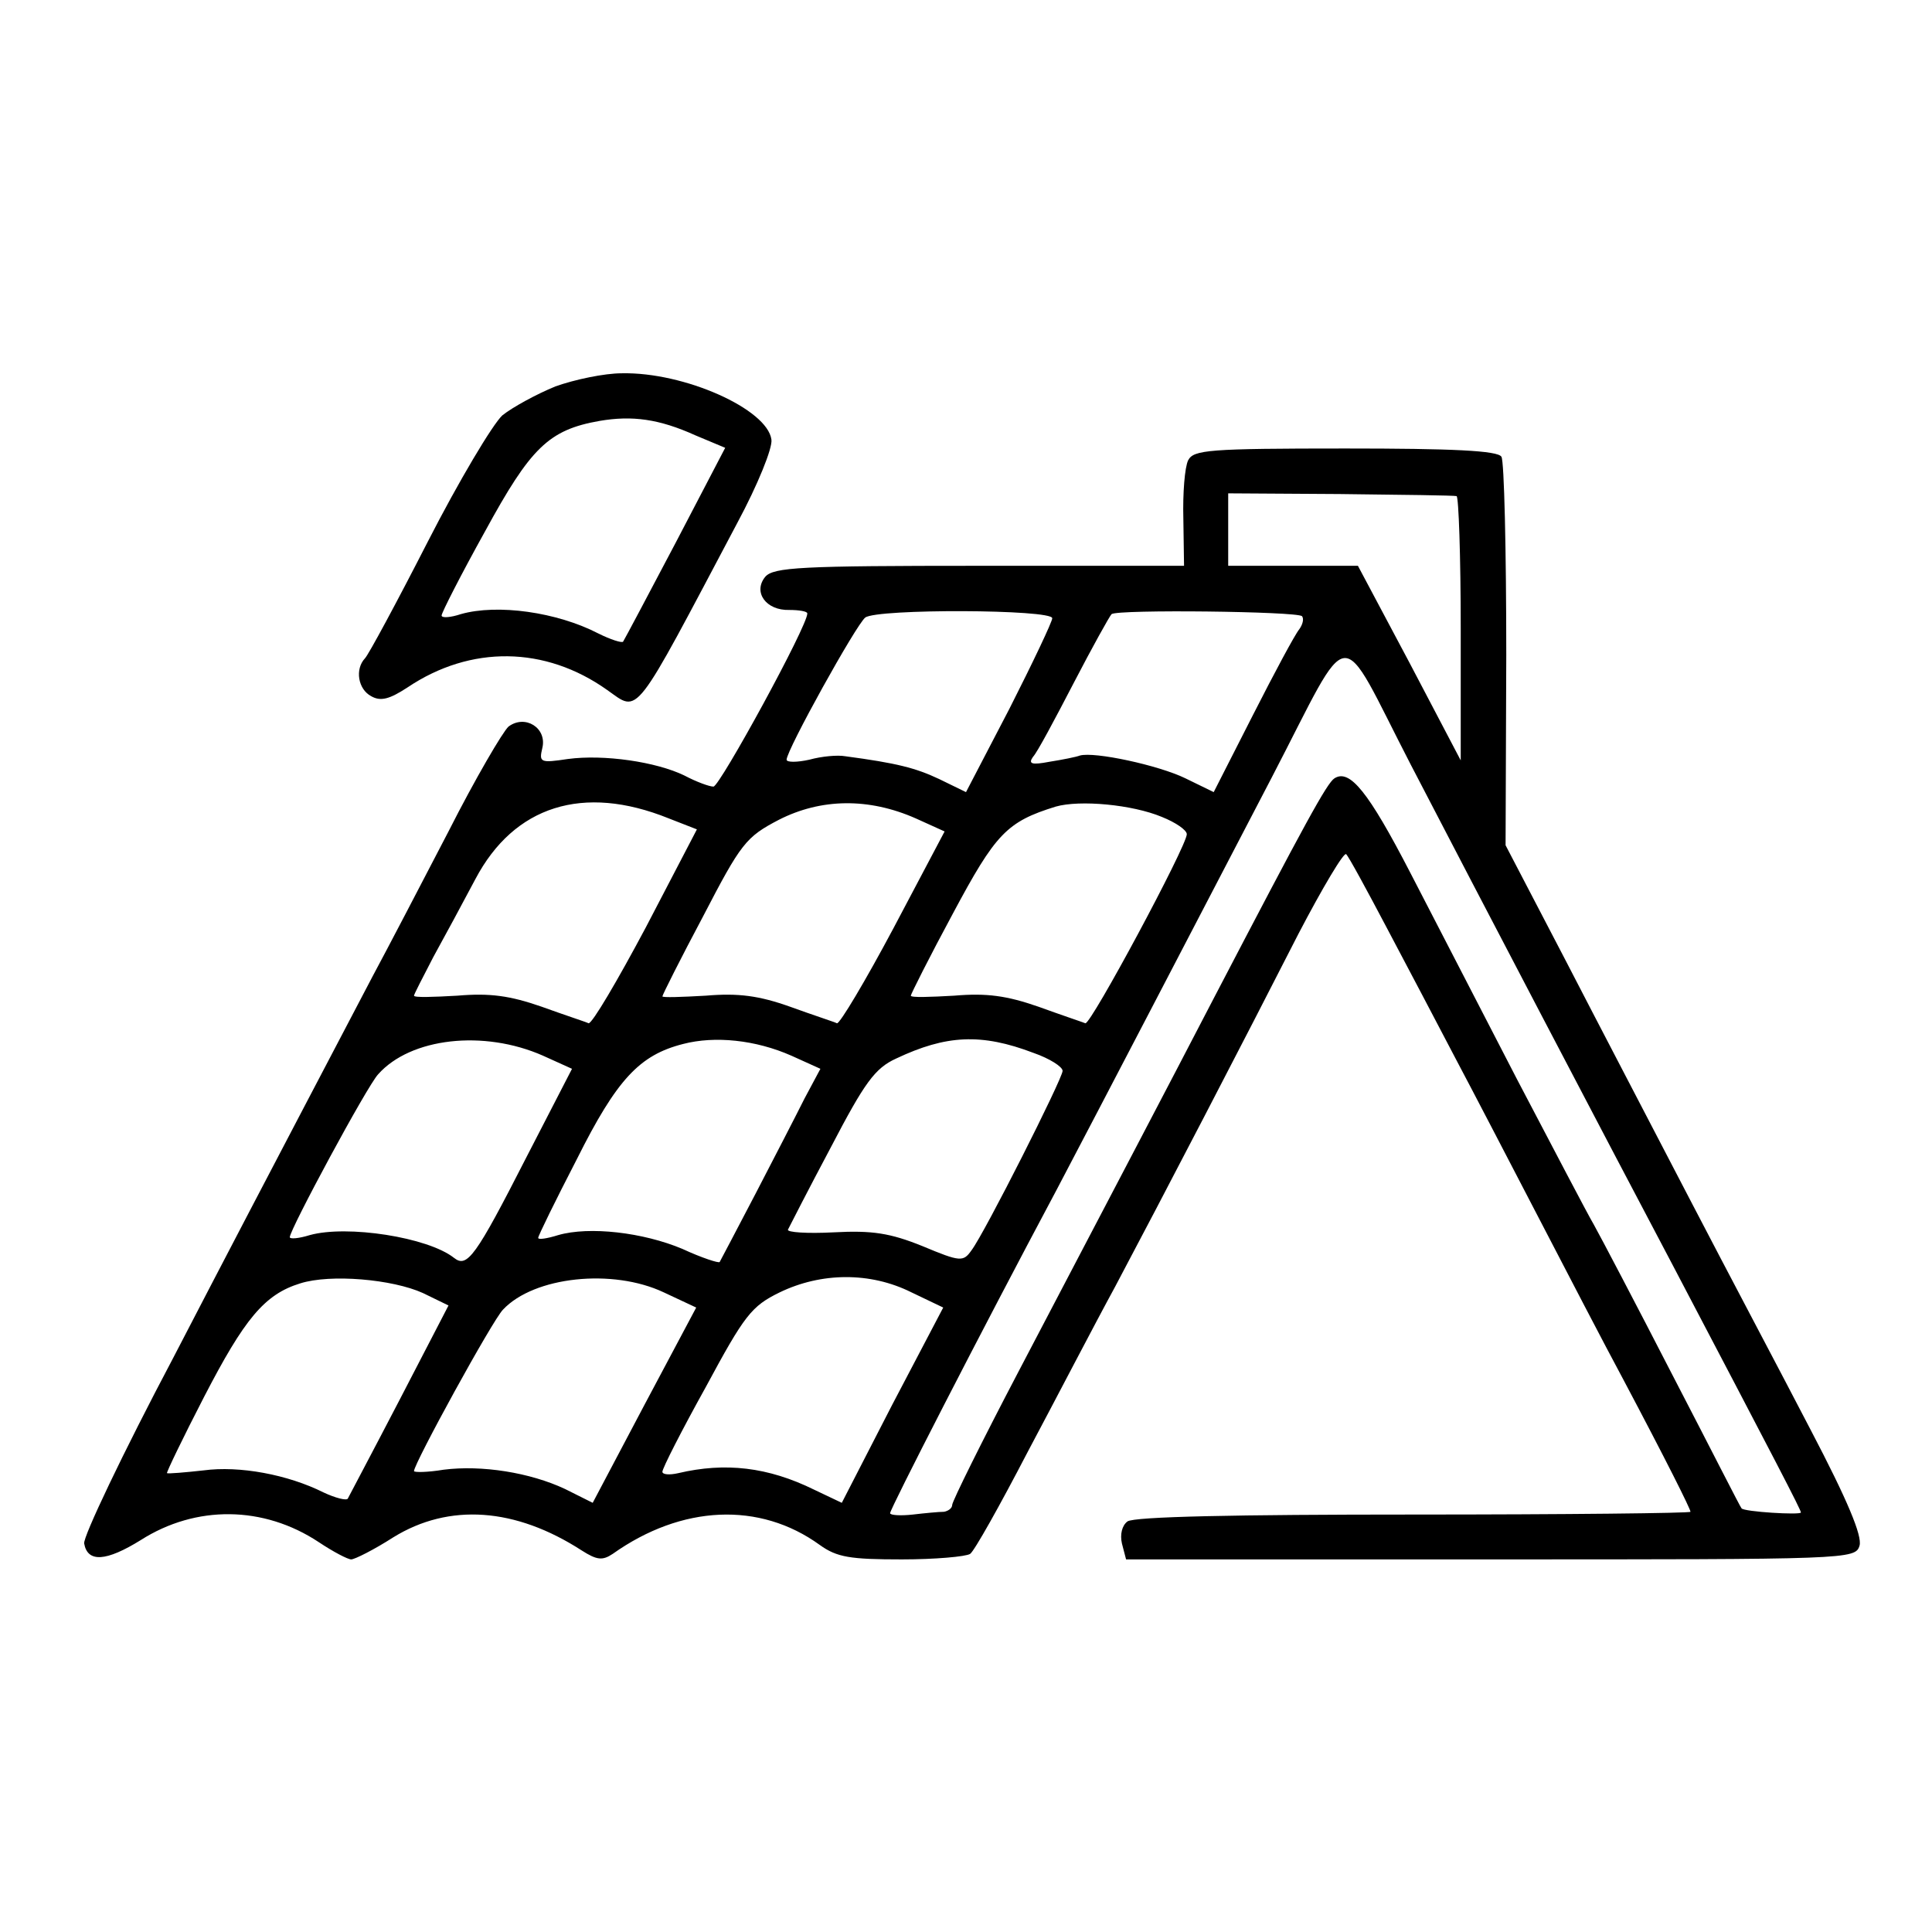
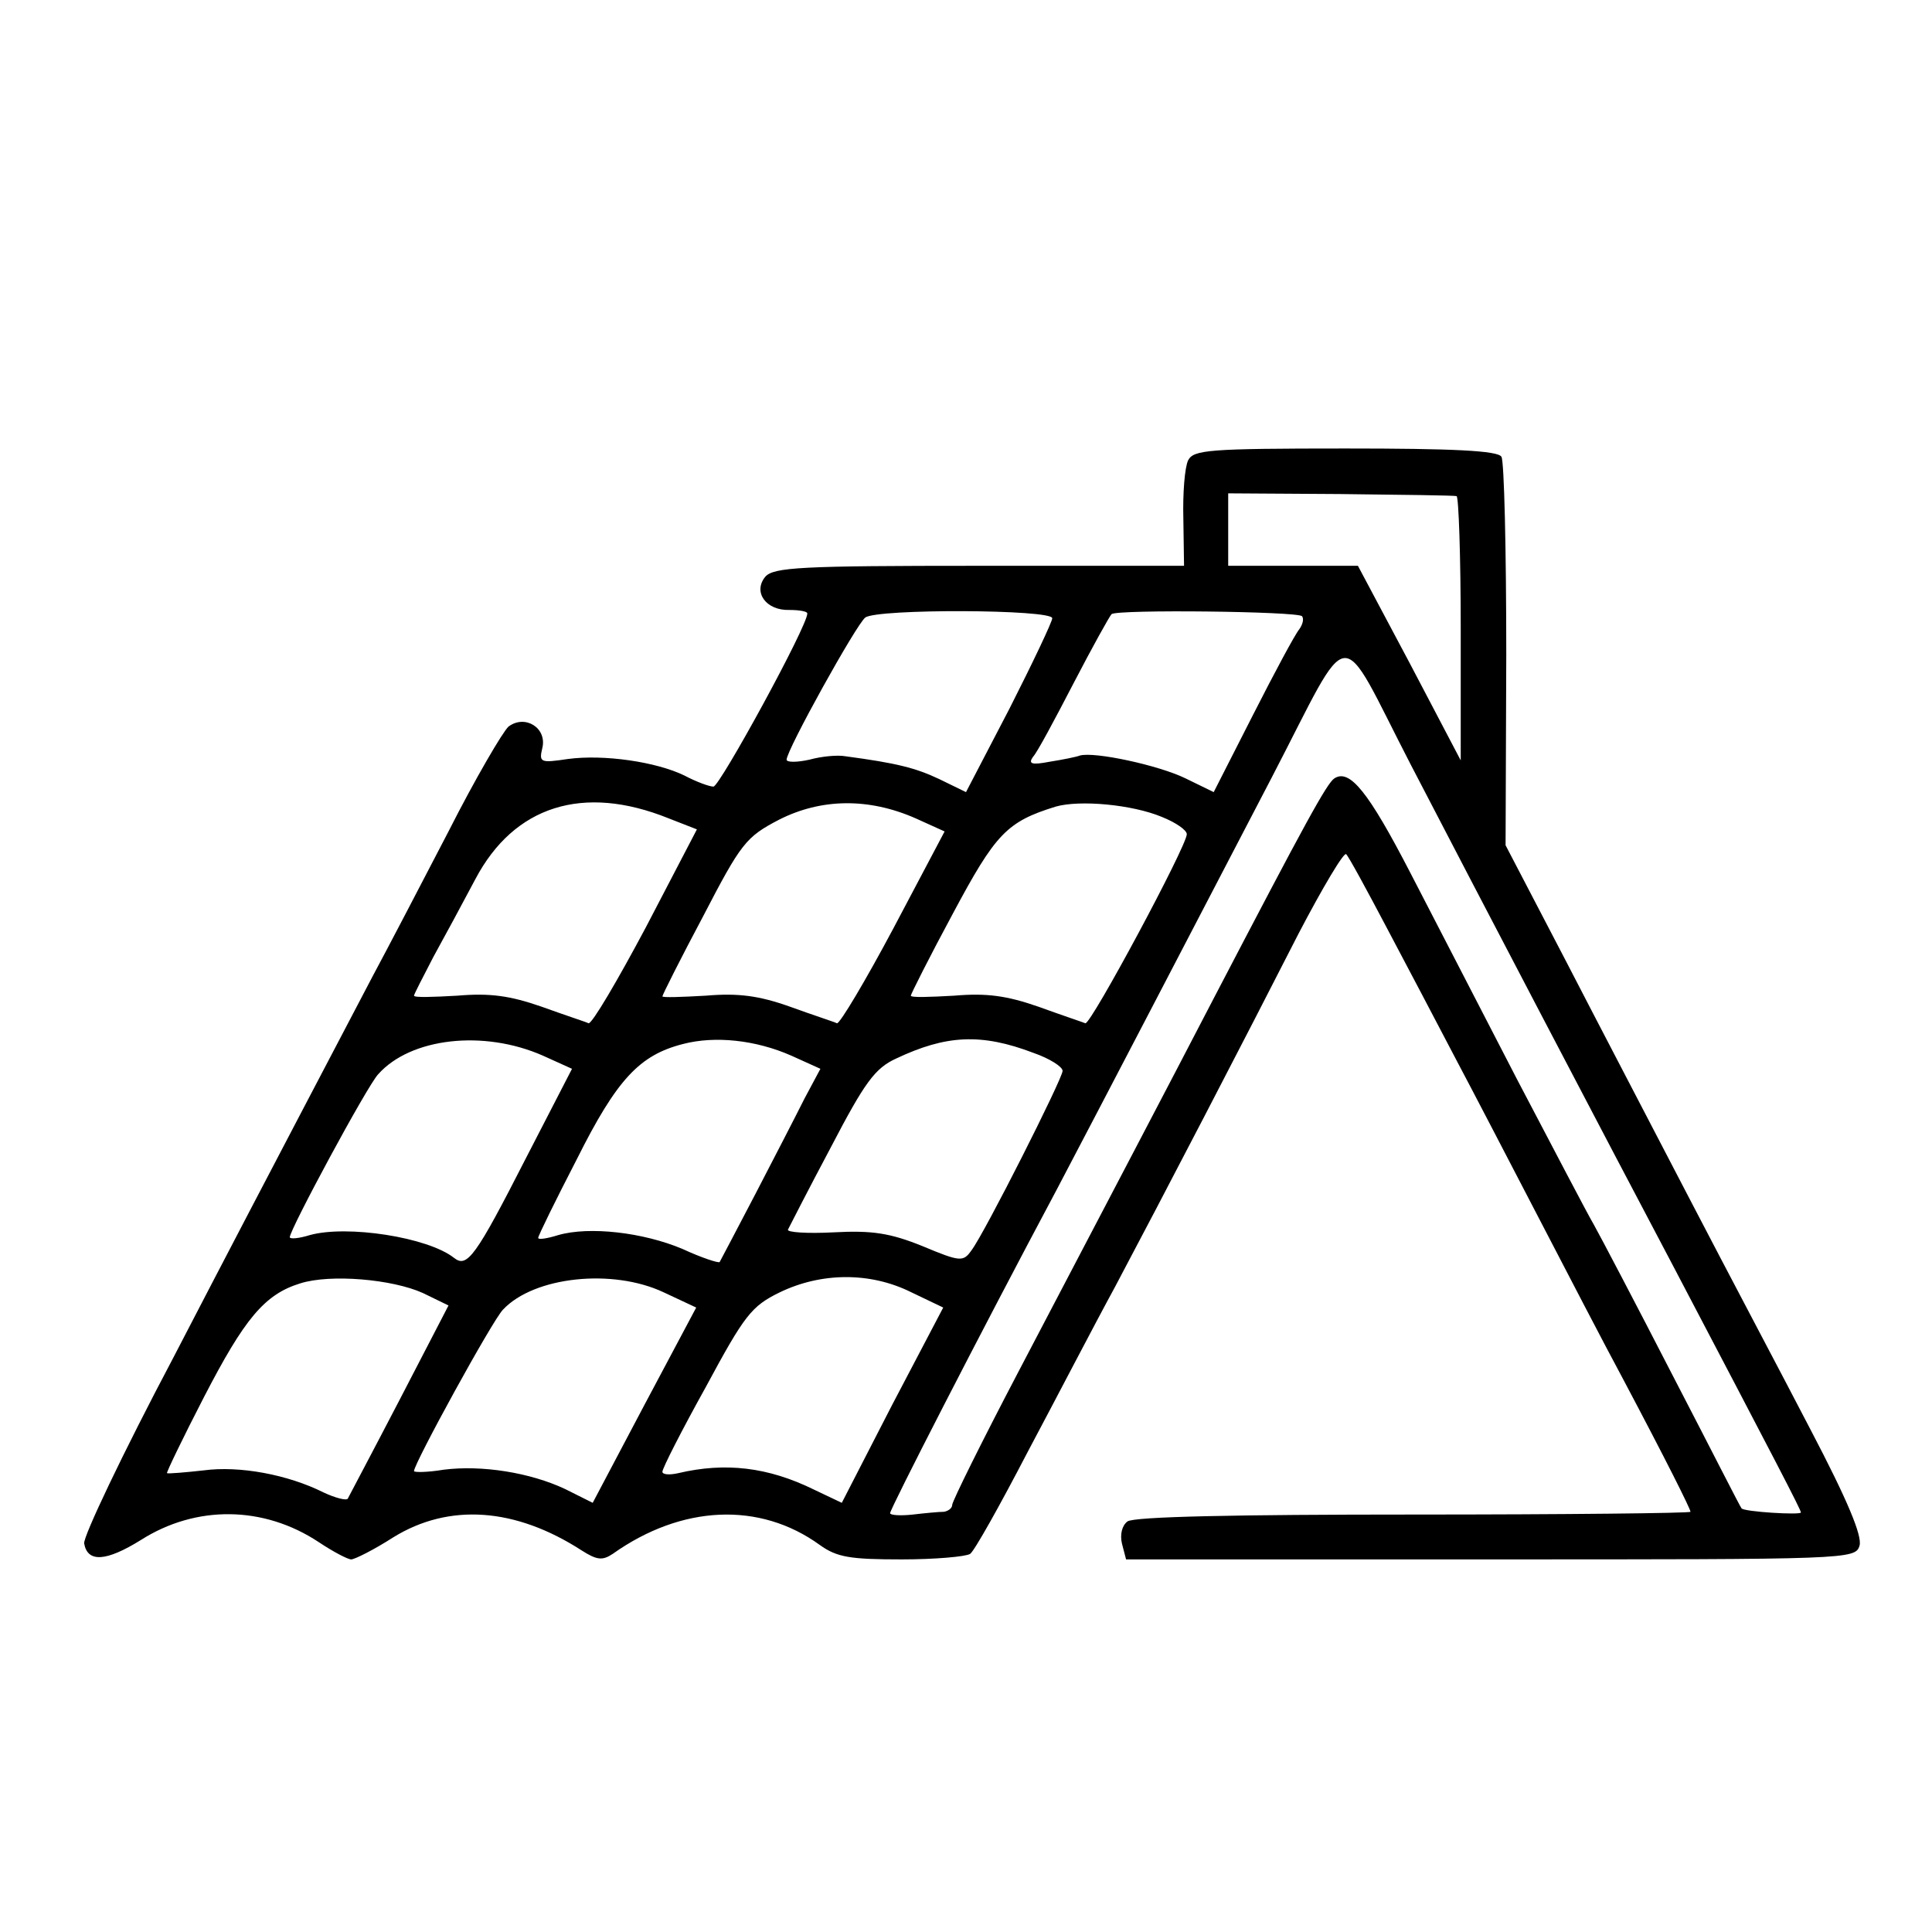
<svg xmlns="http://www.w3.org/2000/svg" version="1.0" width="280pt" height="280pt" viewBox="0 0 280 280" preserveAspectRatio="xMidYMid meet">
  <g transform="translate(0,280) scale(0.1,-0.1)" fill="#000000" stroke="none">
-     <path d="M805 2240 c-27 -11 -62 -30 -77 -42 -14 -13 -63 -95 -108 -183 -45 -88 -86 -164 -91 -169 -15 -16 -10 -45 9 -55 14 -8 27 -4 53 13 91 61 199 60 289 -4 47 -33 36 -46 189 243 29 54 51 108 49 120 -6 44 -126 98 -217 96 -25 0 -68 -9 -96 -19z m203 -71 l43 -18 -72 -138 c-40 -76 -74 -140 -76 -143 -2 -2 -18 3 -36 12 -60 31 -146 43 -199 28 -15 -5 -28 -6 -28 -2 0 4 28 59 63 122 66 121 92 147 166 160 47 8 86 3 139 -21z" />
    <path d="M1722 2133 c-5 -10 -8 -48 -7 -85 l1 -68 -297 0 c-258 0 -298 -2 -310 -16 -18 -22 1 -49 35 -48 14 0 26 -2 26 -5 1 -17 -127 -251 -136 -251 -6 0 -25 7 -42 16 -41 20 -117 31 -169 24 -40 -6 -42 -5 -37 16 7 29 -25 49 -49 31 -8 -7 -48 -75 -87 -152 -40 -77 -89 -171 -110 -210 -20 -38 -64 -122 -97 -185 -33 -63 -120 -229 -192 -368 -73 -138 -131 -260 -129 -269 5 -28 32 -26 82 5 80 51 178 50 258 -3 21 -14 42 -25 47 -25 5 0 33 14 61 32 81 50 177 43 273 -19 22 -14 30 -15 45 -5 100 71 213 76 300 13 25 -18 44 -21 119 -21 48 0 93 4 99 8 6 4 43 70 83 147 41 77 97 185 127 240 69 130 188 359 266 512 35 67 66 119 69 115 4 -4 30 -52 59 -107 29 -55 74 -140 100 -190 26 -49 80 -153 120 -230 40 -77 95 -183 123 -235 62 -117 97 -187 97 -191 0 -2 -181 -4 -401 -4 -257 0 -406 -3 -415 -10 -8 -6 -11 -19 -8 -32 l6 -23 528 0 c520 0 529 0 535 20 4 14 -17 65 -71 168 -42 81 -121 230 -174 332 -53 102 -135 259 -182 350 l-86 165 1 276 c0 152 -3 281 -7 287 -5 9 -72 12 -226 12 -199 0 -220 -2 -228 -17z m389 -52 c3 -1 6 -87 6 -192 l0 -191 -74 141 -75 141 -94 0 -94 0 0 53 0 52 162 -1 c90 -1 166 -2 169 -3z m-586 -177 c0 -5 -28 -64 -62 -131 l-63 -121 -39 19 c-34 16 -61 23 -136 33 -11 2 -34 0 -52 -5 -18 -4 -33 -4 -33 0 0 14 101 196 114 206 17 13 271 12 271 -1z m362 3 c3 -4 1 -12 -4 -19 -6 -7 -36 -63 -67 -124 l-57 -112 -41 20 c-39 19 -132 39 -153 33 -5 -2 -25 -6 -44 -9 -26 -5 -31 -3 -24 7 6 6 32 55 59 107 27 52 52 97 55 100 10 7 268 4 276 -3z m158 -216 c97 -187 287 -550 380 -726 149 -284 185 -353 185 -357 0 -4 -83 1 -86 6 -1 0 -45 87 -99 191 -54 105 -106 204 -115 220 -10 17 -59 111 -111 210 -51 99 -121 234 -155 300 -61 118 -88 151 -110 137 -11 -7 -42 -64 -174 -317 -69 -133 -141 -270 -284 -543 -53 -101 -96 -188 -96 -193 0 -5 -6 -9 -12 -10 -7 0 -28 -2 -45 -4 -18 -2 -33 -1 -33 2 0 6 129 258 241 468 71 135 188 360 312 598 119 229 94 227 202 18z m-1076 -77 l41 -16 -74 -142 c-41 -77 -78 -140 -83 -139 -4 2 -35 12 -68 24 -46 16 -75 20 -122 16 -35 -2 -63 -3 -63 0 0 2 13 27 28 56 16 29 43 79 61 113 56 106 156 138 280 88z m358 0 l42 -19 -74 -140 c-41 -77 -78 -139 -82 -138 -4 2 -35 12 -68 24 -45 16 -75 20 -122 16 -35 -2 -63 -3 -63 -1 0 2 26 54 59 116 55 106 62 115 110 140 61 31 130 32 198 2z m357 2 c20 -8 36 -19 36 -25 0 -17 -139 -276 -147 -274 -5 2 -35 12 -68 24 -46 16 -75 20 -122 16 -35 -2 -63 -3 -63 0 0 2 27 56 61 119 62 116 78 133 149 155 35 10 111 3 154 -15z m-897 -346 l42 -19 -66 -128 c-74 -145 -86 -161 -105 -146 -38 30 -155 48 -209 33 -16 -5 -29 -6 -29 -3 0 11 112 219 128 236 47 53 153 65 239 27z m360 0 l42 -19 -23 -43 c-12 -24 -44 -86 -71 -138 -27 -52 -51 -97 -52 -99 -1 -2 -26 6 -54 19 -57 24 -135 33 -180 20 -16 -5 -29 -7 -29 -4 0 3 25 54 56 114 58 116 91 151 154 167 46 12 105 6 157 -17z m351 4 c23 -8 42 -20 42 -26 0 -11 -113 -235 -132 -260 -12 -17 -16 -17 -71 6 -47 19 -73 23 -129 20 -38 -2 -68 0 -66 4 2 4 29 57 62 119 49 94 64 115 95 129 72 34 123 37 199 8z m-885 -348 l37 -18 -71 -137 c-39 -75 -73 -139 -75 -143 -2 -3 -18 1 -35 9 -52 26 -122 39 -174 32 -27 -3 -51 -5 -53 -4 -1 1 23 51 54 111 58 112 87 148 139 164 44 14 134 6 178 -14z m349 1 l47 -22 -75 -141 -75 -142 -40 20 c-51 24 -121 35 -176 28 -24 -4 -43 -4 -43 -2 0 11 114 219 129 234 45 48 159 60 233 25z m359 0 l46 -22 -74 -141 -73 -142 -40 19 c-67 33 -129 40 -197 24 -13 -3 -23 -2 -23 2 0 5 28 60 63 123 56 104 66 117 107 137 60 29 131 30 191 0z" />
  </g>
</svg>